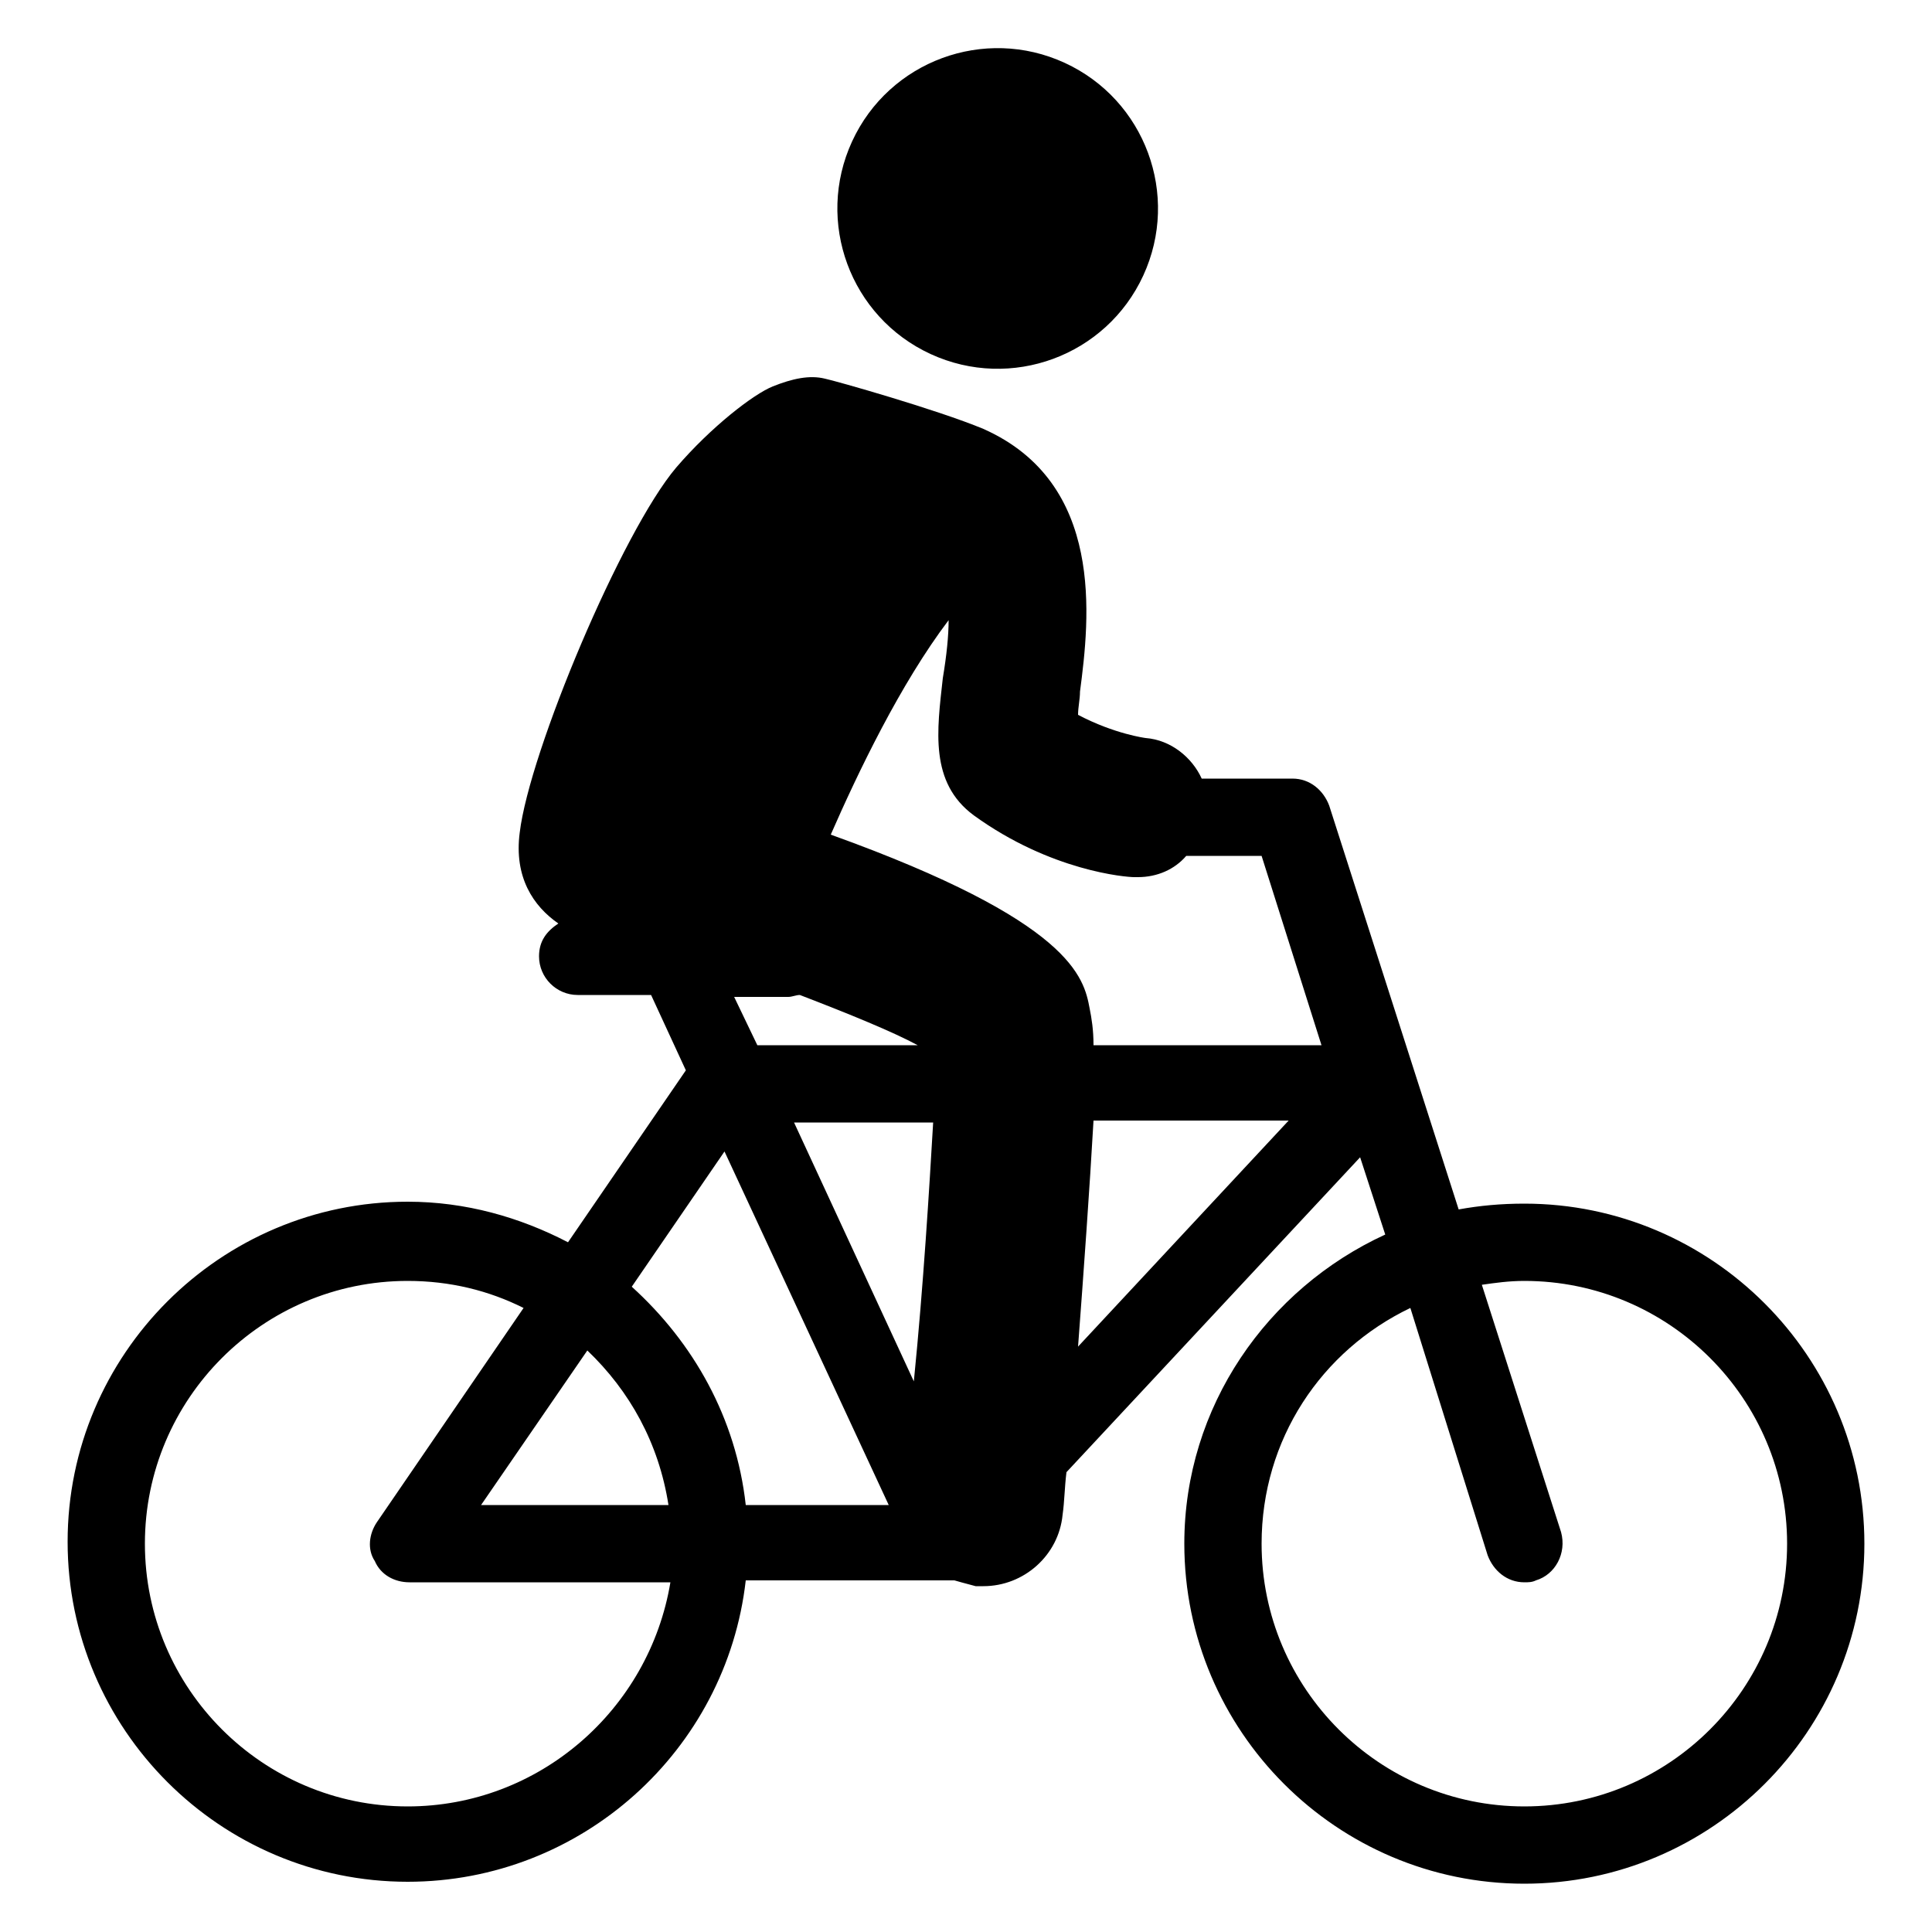
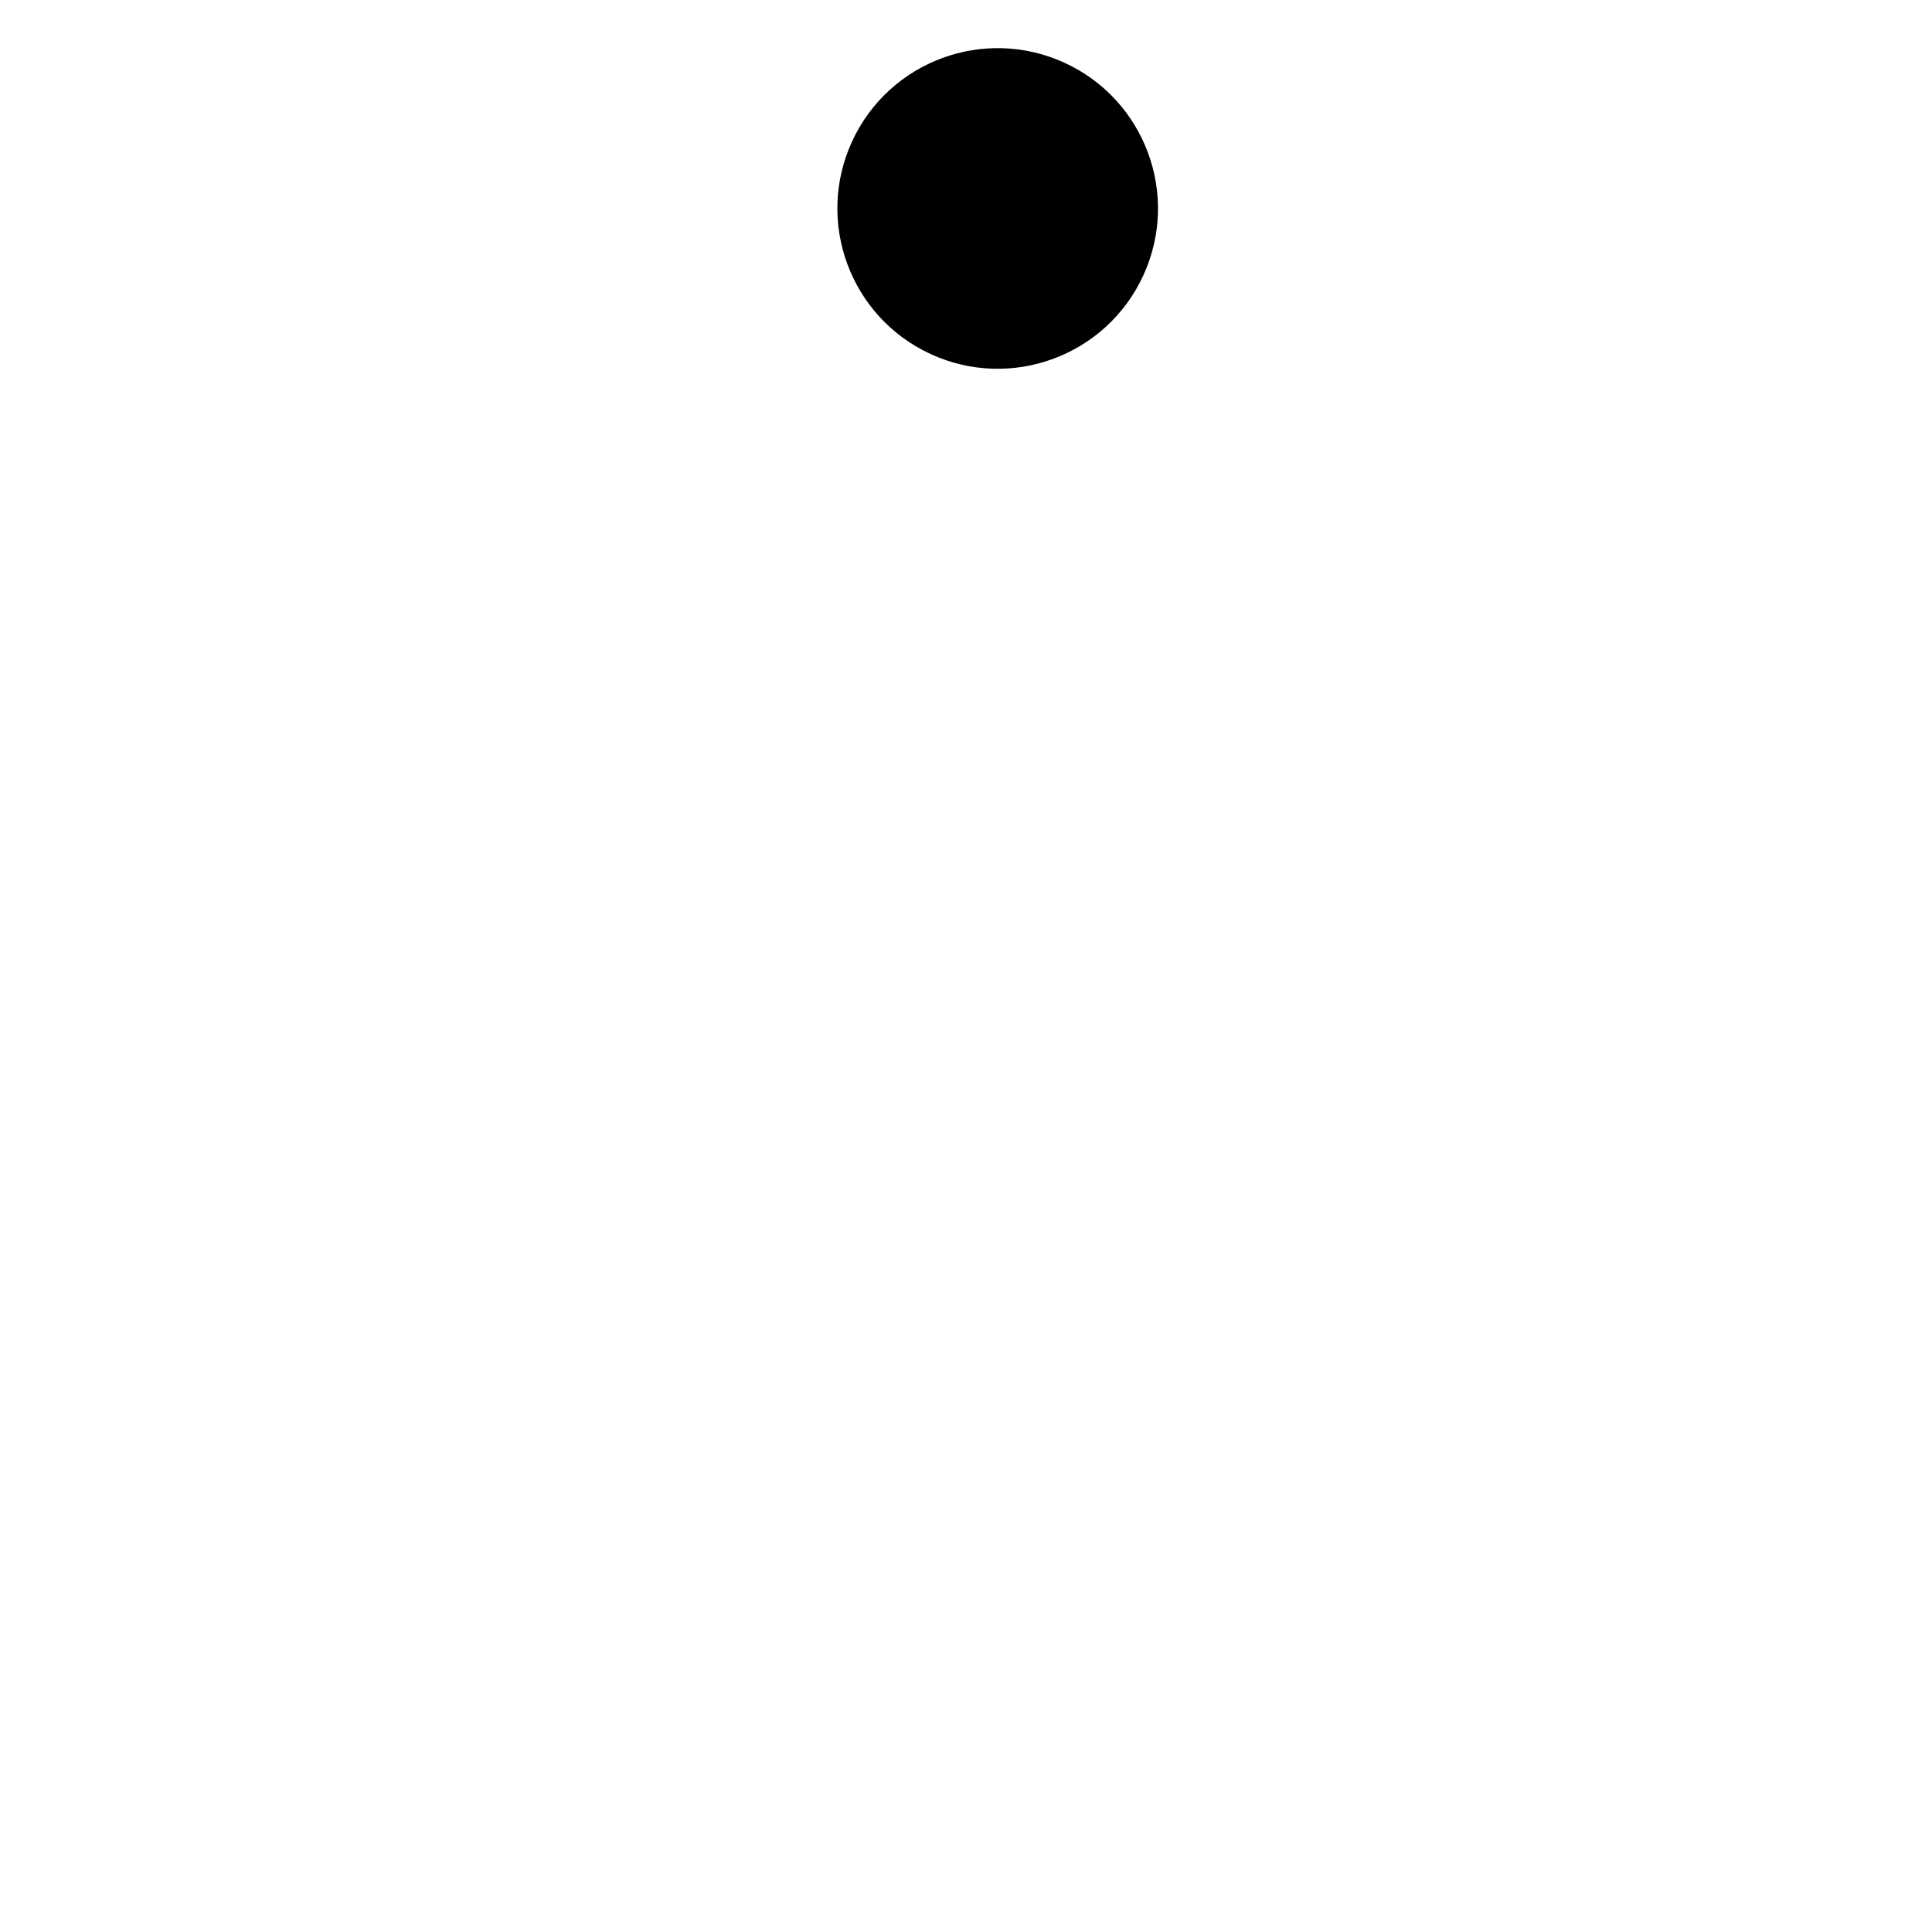
<svg xmlns="http://www.w3.org/2000/svg" xmlns:ns1="http://ns.adobe.com/AdobeIllustrator/10.0/" height="100px" width="100px" fill="#000000" version="1.1" x="0px" y="0px" viewBox="0 0 100 100" style="enable-background:new 0 0 100 100;" xml:space="preserve">
  <g>
    <g ns1:extraneous="self">
      <g>
        <g>
-           <path d="M78.9,62.3c-1.2,0-2.3,0.1-3.4,0.3l-6.7-20.9c-0.3-0.8-1-1.4-1.9-1.4h-4.7c-0.5-1.1-1.6-2-2.9-2.1c0,0-1.6-0.2-3.5-1.2      c0-0.4,0.1-0.8,0.1-1.2c0.5-3.8,1.3-10.8-5-13.6c-2.4-1-7.7-2.5-8.2-2.6c-0.8-0.2-1.7,0-2.7,0.4s-3.2,2.1-5,4.2      c-2.8,3.3-7.6,14.7-8.1,18.9c-0.3,2.3,0.7,3.8,2,4.7c-0.6,0.4-1,0.9-1,1.7c0,1.1,0.9,2,2,2h3.8l1.8,3.9l-6.1,8.9      c-2.5-1.3-5.3-2.1-8.3-2.1c-9.7,0-17.6,7.9-17.6,17.6s7.9,17.6,17.6,17.6c9,0,16.5-6.8,17.5-15.6l10.8,0c0,0,0.7,0.2,1.1,0.3      c0.1,0,0.3,0,0.4,0c2.1,0,3.9-1.6,4.1-3.7c0.1-0.7,0.1-1.4,0.2-2.2l15.2-16.3l1.3,4c-6.1,2.8-10.4,8.9-10.4,16      c0,9.7,7.9,17.6,17.6,17.6s17.6-7.9,17.6-17.6S88.6,62.3,78.9,62.3z M40.8,51.6c0.2,0,0.4-0.1,0.6-0.1c2.6,1,4.8,1.9,6.1,2.6      h-8.3l-1.2-2.5H40.8z M21.1,93.5c-7.5,0-13.6-6.1-13.6-13.6c0-7.5,6.1-13.6,13.6-13.6c2.2,0,4.2,0.5,6,1.4l-7.6,11.1      c-0.4,0.6-0.5,1.4-0.1,2c0.3,0.7,1,1.1,1.8,1.1h13.5C33.6,88.5,27.9,93.5,21.1,93.5z M24.9,77.9l5.5-8c2.2,2.1,3.7,4.8,4.2,8      H24.9z M38.6,77.9c-0.5-4.5-2.7-8.4-5.9-11.3l4.8-7L46,77.9H38.6z M47.3,71.5l-6.2-13.4h7.2C48.1,61.5,47.8,66.5,47.3,71.5z       M55.8,69.7c0.3-4,0.6-8.2,0.8-11.7h10.1L55.8,69.7z M56.6,54.1c0-0.8-0.1-1.4-0.2-1.9c-0.3-1.6-0.9-4.5-13.4-9      c1.4-3.2,3.6-7.8,6.1-11.1c0,0.8-0.1,1.8-0.3,3c-0.3,2.7-0.7,5.4,1.6,7.1c4,2.9,7.9,3.2,8.3,3.2c0.1,0,0.2,0,0.2,0      c1,0,1.9-0.4,2.5-1.1h3.9l3.1,9.8H56.6z M78.9,93.5c-7.5,0-13.6-6.1-13.6-13.6c0-5.4,3.1-10,7.7-12.2L77,80.5      c0.3,0.8,1,1.4,1.9,1.4c0.2,0,0.4,0,0.6-0.1c1-0.3,1.6-1.4,1.3-2.5l-4.1-12.8c0.7-0.1,1.4-0.2,2.2-0.2c7.5,0,13.6,6.1,13.6,13.6      C92.5,87.4,86.4,93.5,78.9,93.5z" />
-         </g>
+           </g>
        <ellipse transform="matrix(0.418 -0.908 0.908 0.418 20.223 53.219)" cx="51.7" cy="10.8" rx="8.3" ry="8.3" />
      </g>
    </g>
  </g>
</svg>